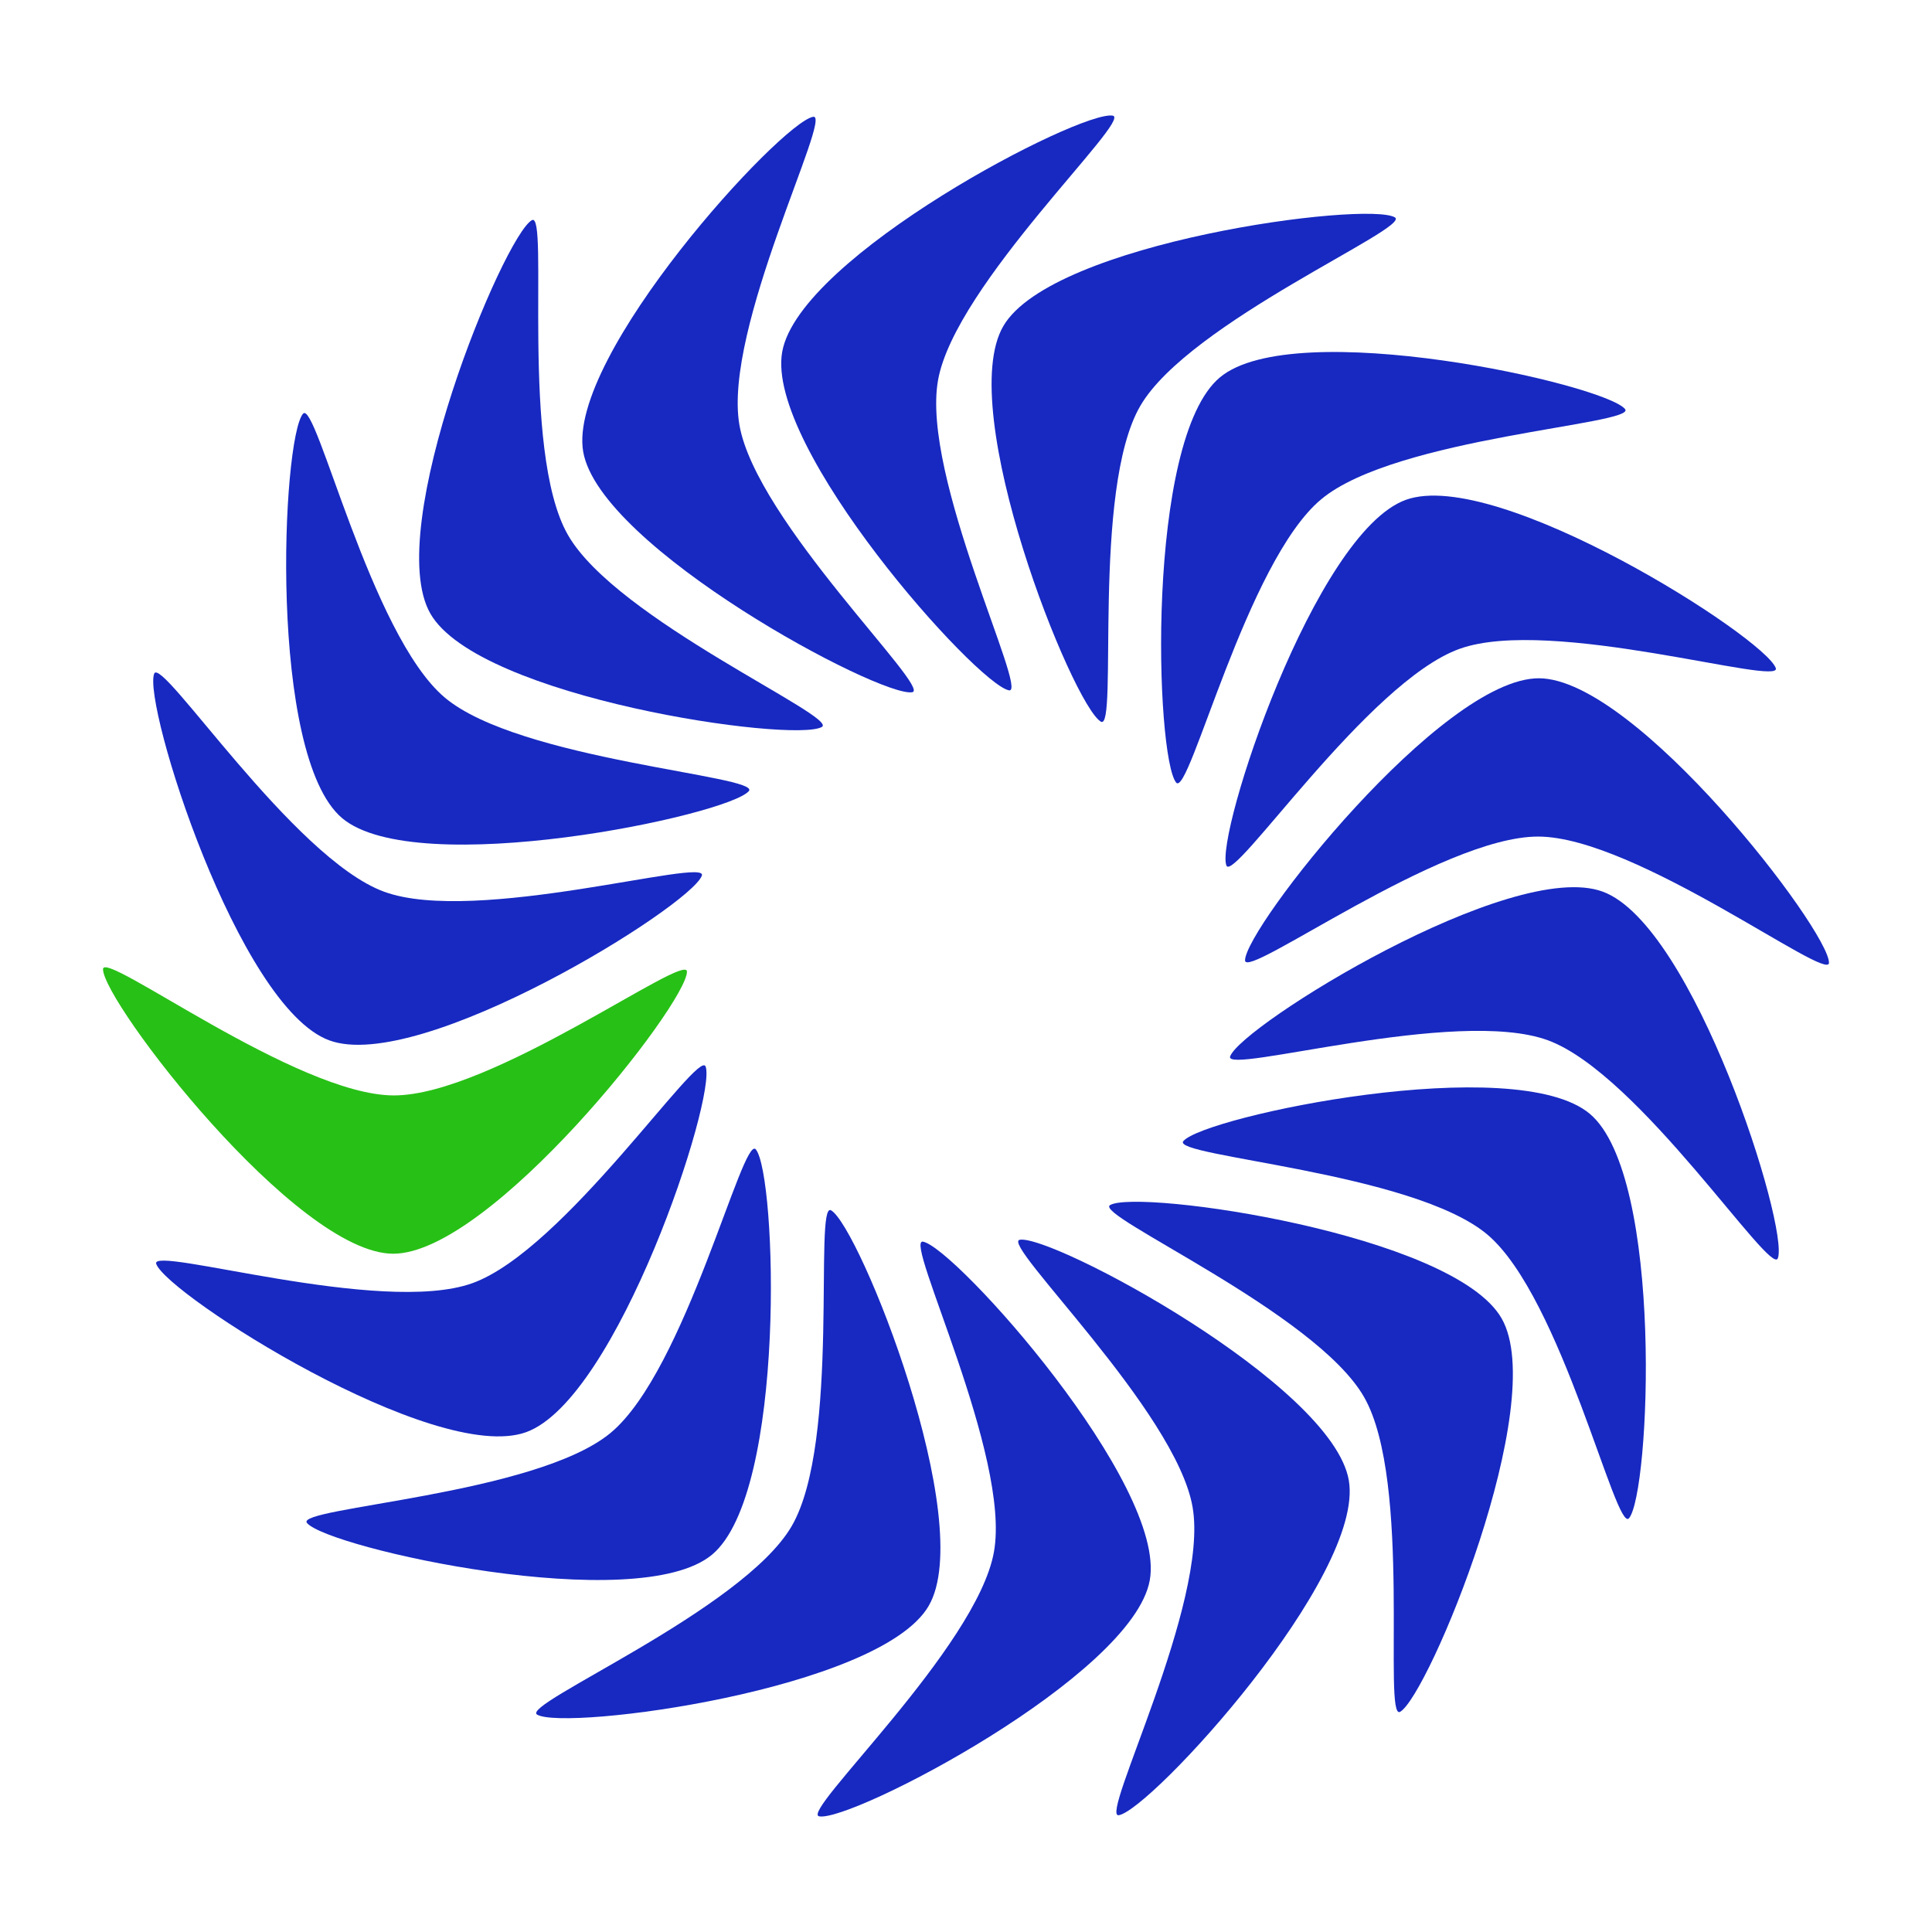
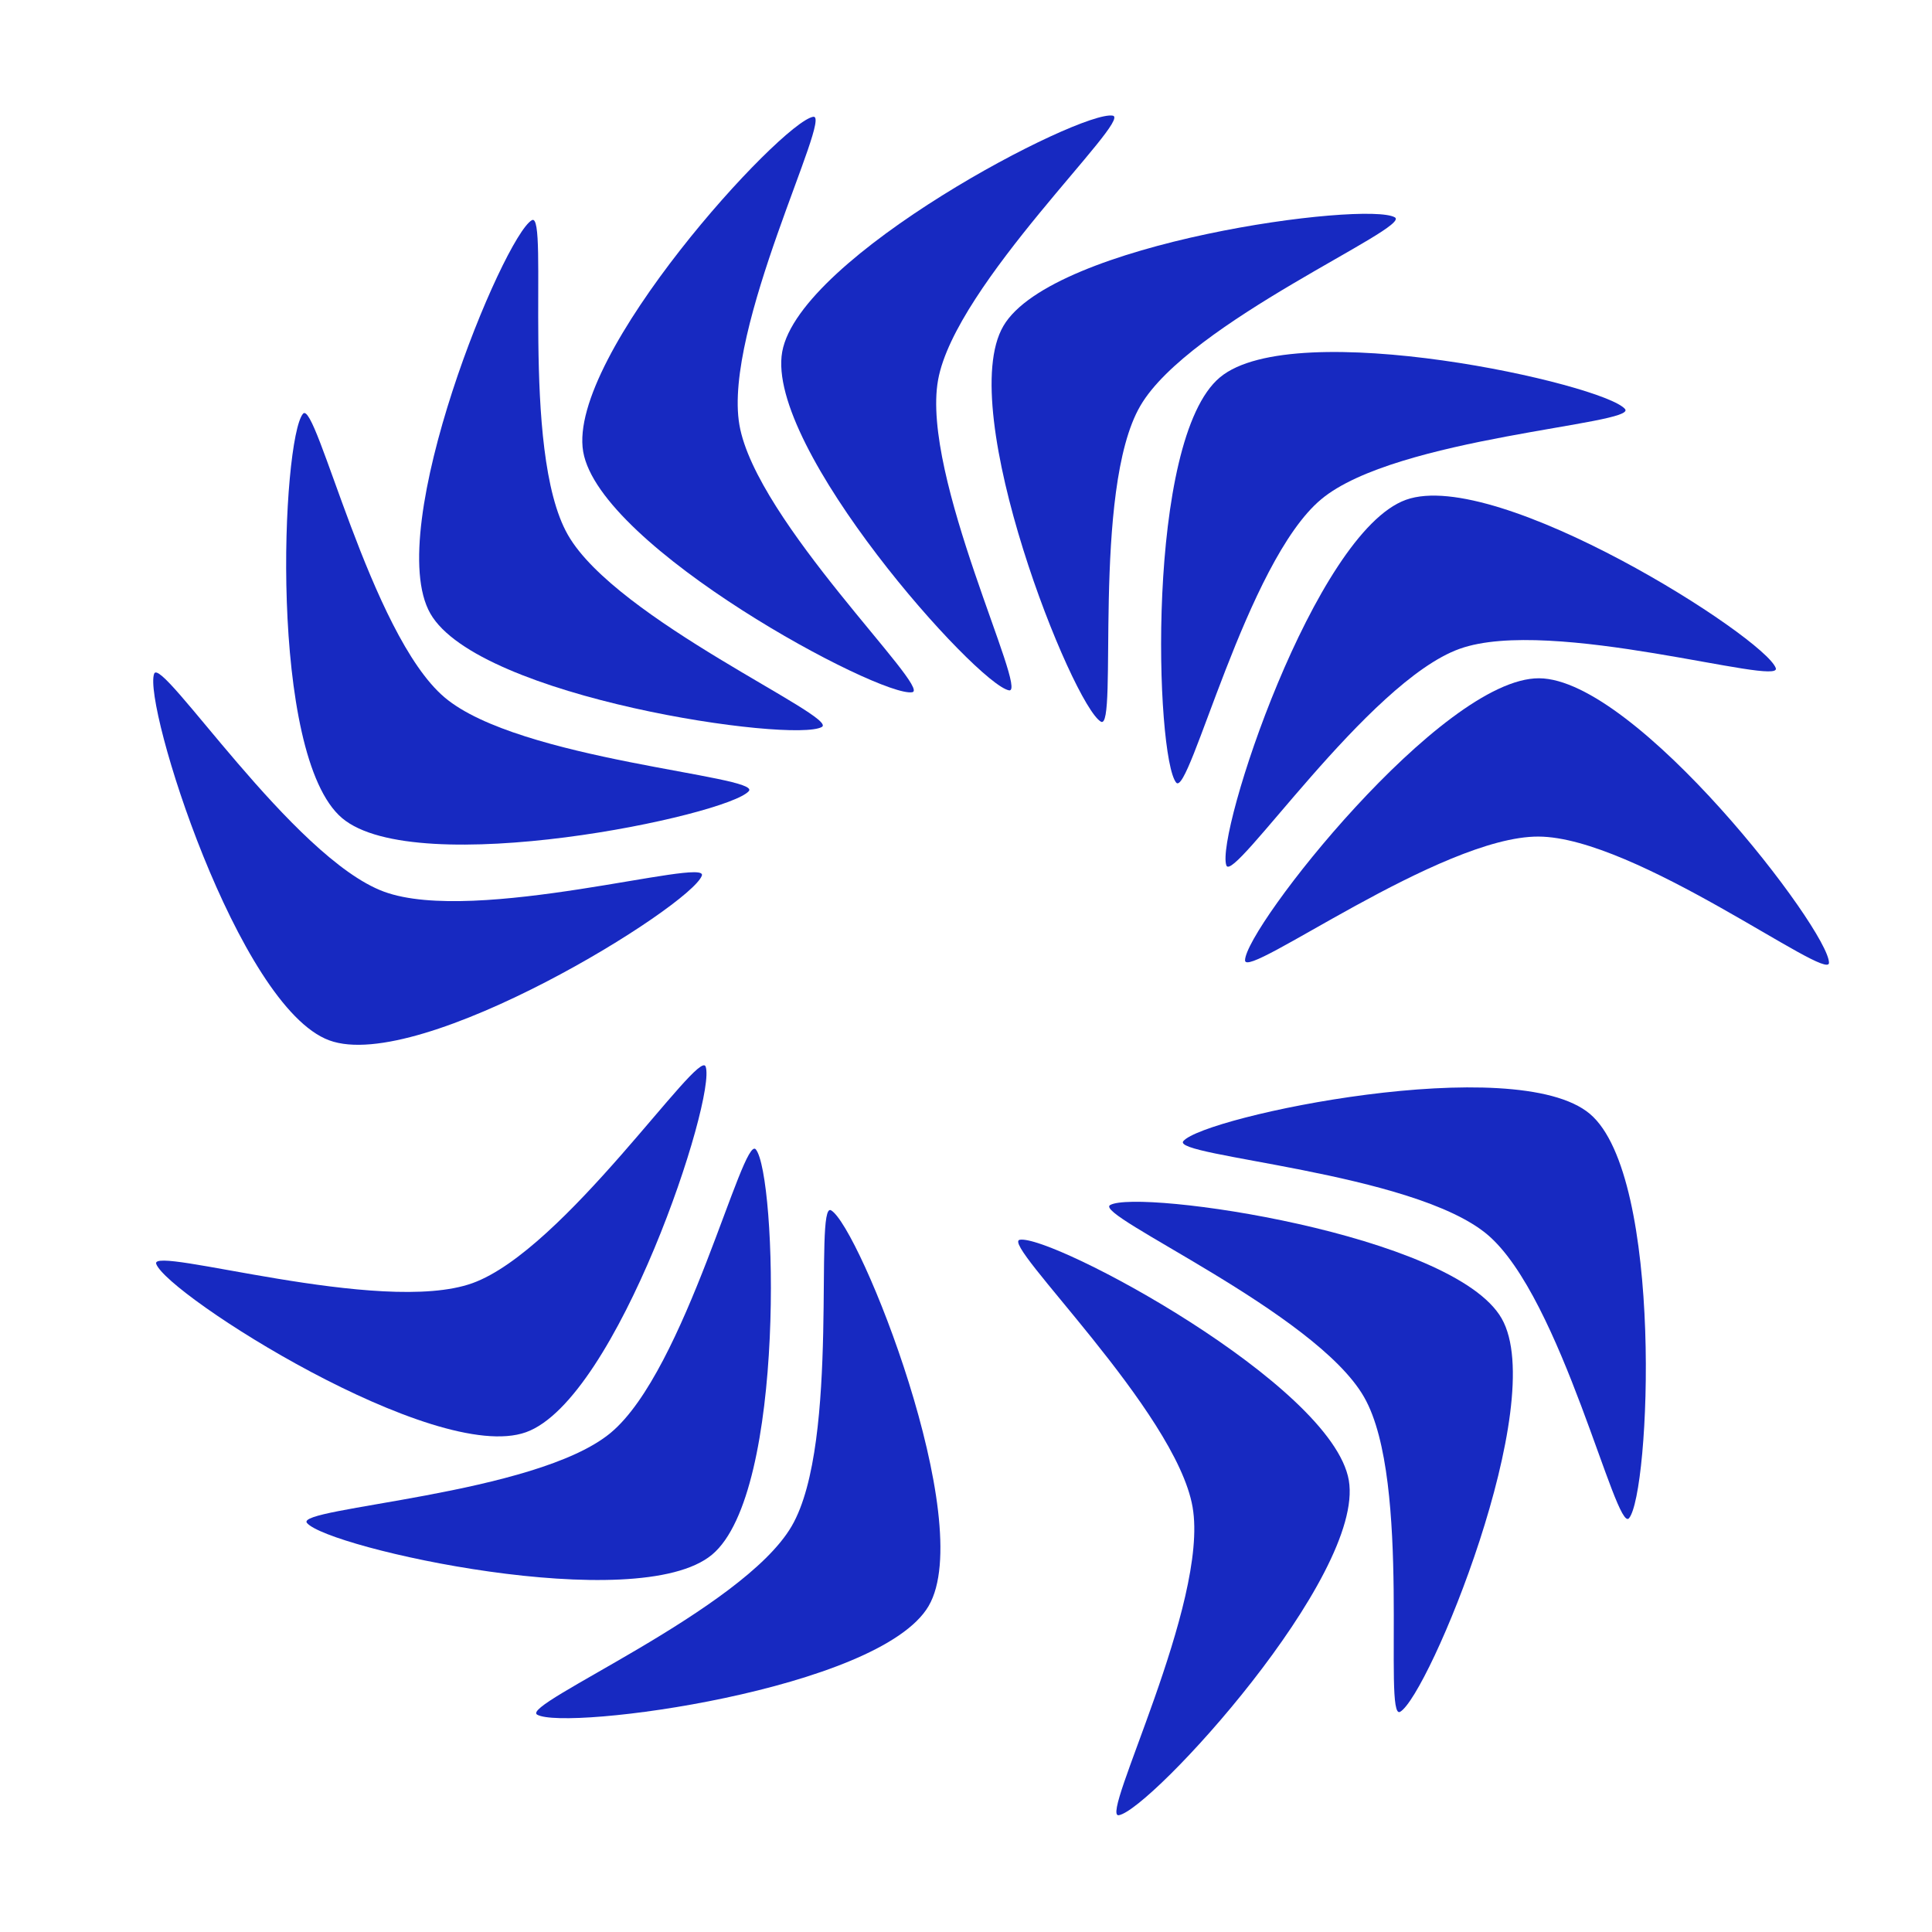
<svg xmlns="http://www.w3.org/2000/svg" width="50px" height="50px" enable-background="new 0 0 1024 1024" viewBox="0 0 1024 1024">
-   <path d="m208.3 664.5c-51.5-.2-153.7-133.6-153.7-150.8 0-10.7 102.5 66.7 154 66.9 51.7.2 155.5-76.4 155.5-65.6-.1 17.2-104.2 149.7-155.8 149.5z" fill="#27c016" />
  <g fill="#1729c1">
    <path d="m815.7 359.5c51.5.2 153.7 133.6 153.7 150.8 0 10.7-102.5-66.7-154-66.9-51.7-.2-155.5 76.4-155.5 65.6.1-17.2 104.2-149.7 155.8-149.5z" />
    <path d="m745.2 264.9c48.5-17.4 190.1 72.9 196 89.2 3.6 10.1-119.2-27.6-167.6-10.2-48.6 17.4-120 124.9-123.6 114.8-5.9-16.2 46.7-176.4 95.2-193.8z" />
    <path d="m278.8 759.1c-48.5 17.4-190.1-72.9-196-89.2-3.6-10.1 119.2 27.6 167.6 10.2 48.6-17.5 120-124.9 123.6-114.8 5.9 16.2-46.7 176.4-95.2 193.8z" />
    <path d="m646.6 200c39.6-33 203.6 3.5 214.7 16.8 6.9 8.2-121.4 14.8-161 47.8-39.7 33-70 158.4-76.9 150.2-11-13.3-16.4-181.8 23.2-214.8z" />
    <path d="m377.4 824c-39.6 33-203.6-3.5-214.7-16.8-6.9-8.2 121.4-14.8 161-47.8 39.7-33 70-158.4 76.9-150.2 11 13.3 16.4 181.8-23.2 214.8z" />
    <path d="m531.8 172.8c26-44.5 192.5-66.3 207.5-57.6 9.3 5.4-109 55.4-134.9 99.9-26 44.6-11.6 172.8-20.9 167.4-15-8.7-77.7-165.2-51.7-209.7z" />
    <path d="m492.2 851.2c-26 44.5-192.5 66.3-207.5 57.6-9.3-5.4 109-55.4 134.9-99.9 26-44.6 11.6-172.8 20.9-167.4 15 8.7 77.7 165.2 51.7 209.7z" />
    <path d="m414.6 186.4c9.2-50.7 158.2-128.2 175.2-125.1 10.6 1.9-83.5 89.4-92.6 140.1-9.2 50.8 48.2 166.4 37.6 164.5-17-3.1-129.4-128.7-120.2-179.5z" />
-     <path d="m609.4 837.6c-9.2 50.7-158.2 128.2-175.2 125.1-10.6-1.9 83.5-89.4 92.6-140.1 9.2-50.8-48.2-166.4-37.6-164.5 17 3.1 129.4 128.7 120.2 179.5z" />
    <path d="m309.1 239.4c-8.7-50.8 104.9-174.6 121.9-177.5 10.6-1.8-47.9 112.6-39.1 163.3 8.8 50.9 102.2 139.9 91.6 141.7-17 2.9-165.6-76.6-174.4-127.5z" />
    <path d="m714.9 784.6c8.7 50.8-104.9 174.6-121.9 177.5-10.6 1.8 47.9-112.6 39.1-163.3-8.8-50.9-102.2-139.9-91.6-141.7 17-2.9 165.6 76.6 174.4 127.5z" />
    <path d="m228.1 325.2c-25.6-44.7 38.8-199.9 53.8-208.5 9.3-5.3-6.5 122.1 19.1 166.8 25.6 44.9 143.9 96.5 134.6 101.8-15 8.6-181.9-15.3-207.5-60.1z" />
    <path d="m795.9 698.8c25.6 44.7-38.8 199.9-53.8 208.5-9.3 5.3 6.5-122.1-19.1-166.8-25.6-44.9-143.9-96.5-134.6-101.8 15-8.6 181.9 15.3 207.5 60.1z" />
    <path d="m181.3 433.6c-39.3-33.3-31.9-201.1-20.7-214.3 6.9-8.2 35.7 117 75 150.3 39.4 33.4 168.2 41.5 161.3 49.7-11.2 13-176.2 47.6-215.6 14.3z" />
    <path d="m842.7 590.4c39.3 33.3 31.9 201.1 20.7 214.3-6.9 8.2-35.7-117-75-150.3-39.4-33.3-168.2-41.4-161.2-49.6 11.1-13.1 176.1-47.7 215.5-14.4z" />
    <path d="m174.5 551.4c-48.4-17.8-98.8-178.1-92.8-194.3 3.7-10.1 73.5 97.7 121.8 115.5 48.5 17.9 172.2-18.6 168.5-8.5-5.9 16.2-149.1 105.2-197.5 87.3z" />
-     <path d="m849.5 472.6c48.4 17.8 98.8 178.1 92.8 194.3-3.7 10.1-73.5-97.7-121.8-115.5-48.5-17.9-172.2 18.6-168.5 8.5 5.9-16.2 149.1-105.2 197.5-87.3z" />
  </g>
</svg>